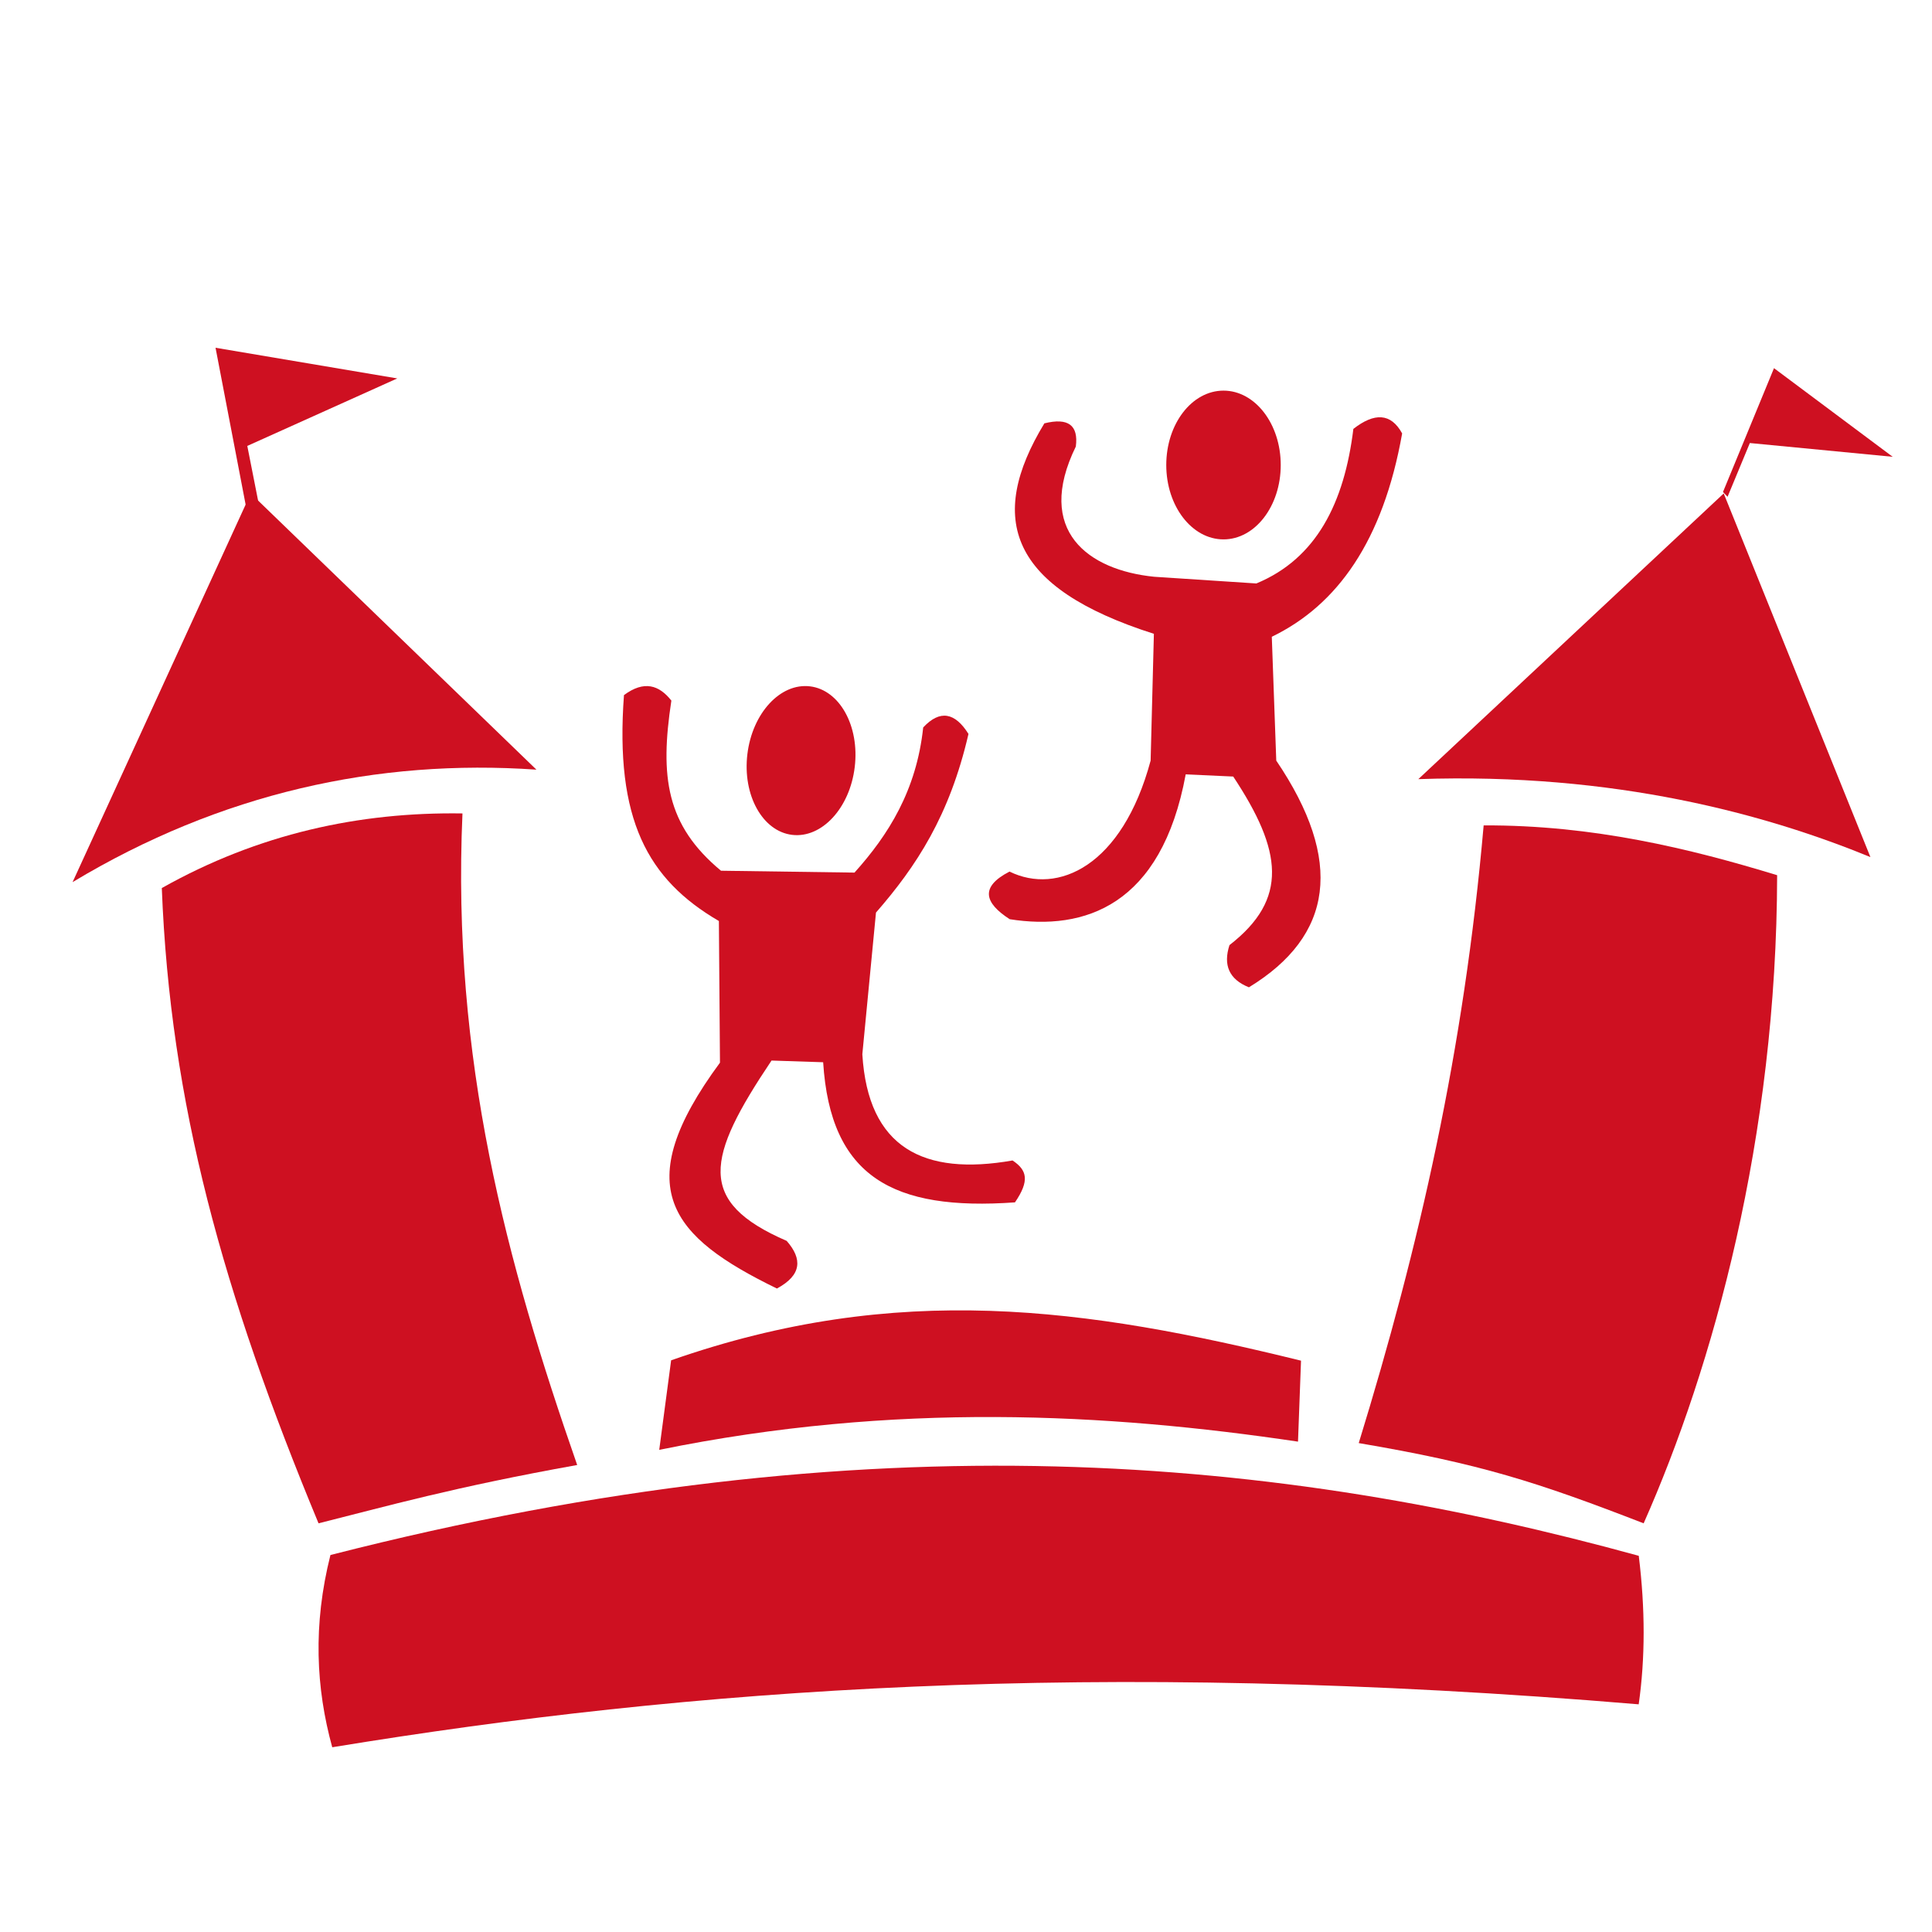
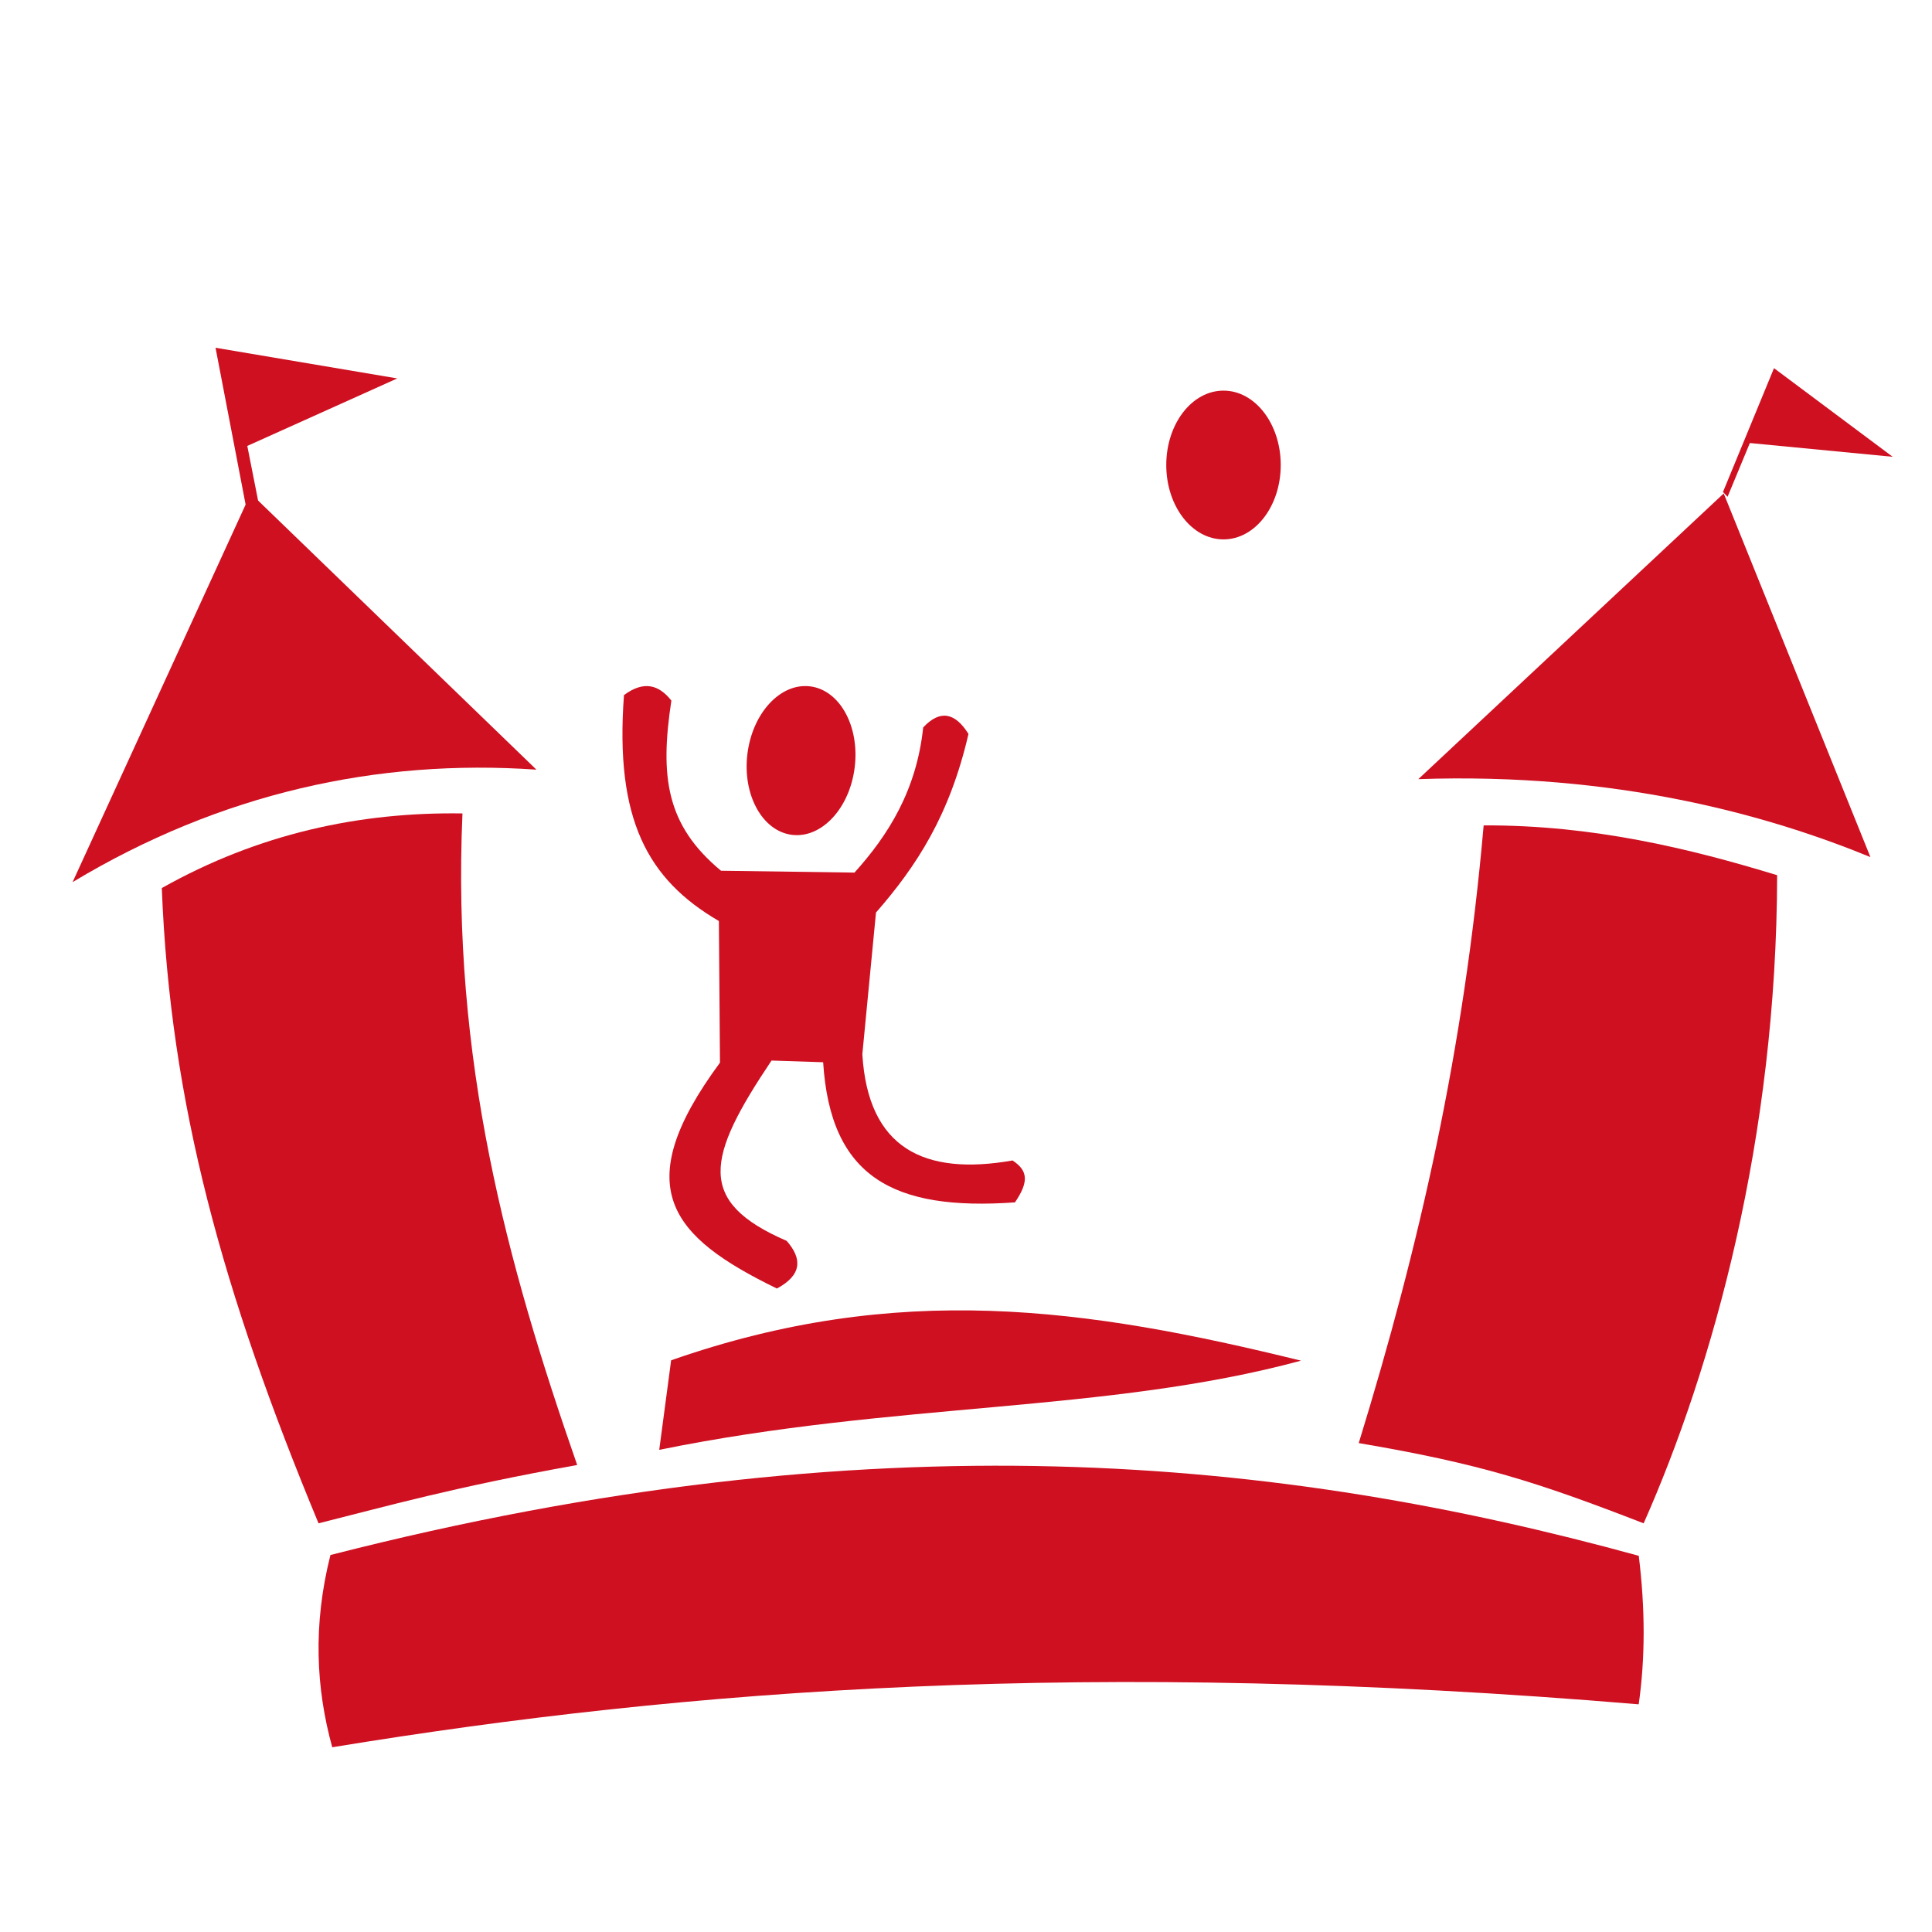
<svg xmlns="http://www.w3.org/2000/svg" width="100%" height="100%" viewBox="0 0 32 32" version="1.1" xml:space="preserve" style="fill-rule:evenodd;clip-rule:evenodd;stroke-linejoin:round;stroke-miterlimit:2;">
  <g id="Ebene1">
    <path d="M4.153,8.173L8.885,12.748C6.255,12.565 3.653,13.136 1.202,14.611L4.153,8.173" style="fill:rgb(206,16,33);" />
    <path d="M23.492,12.905C26.76,12.792 29.272,13.496 30.98,14.196L28.55,8.173L23.492,12.905Z" style="fill:rgb(206,16,33);" />
    <path d="M29.435,14.496C29.427,18.85 28.374,22.636 27.224,25.231C25.451,24.544 24.514,24.243 22.505,23.902C23.51,20.633 24.247,17.406 24.574,13.671C26.382,13.664 27.98,14.052 29.435,14.496Z" style="fill:rgb(206,16,33);" />
    <path d="M7.66,13.473C5.954,13.447 4.282,13.808 2.68,14.709C2.818,18.273 3.691,21.411 5.276,25.231C6.414,24.946 7.509,24.633 9.56,24.265C8.39,20.908 7.48,17.544 7.66,13.473Z" style="fill:rgb(206,16,33);" />
    <path d="M5.473,25.756C14.494,23.447 21.246,24.148 27.143,25.769C27.251,26.645 27.251,27.465 27.142,28.229C18.071,27.467 11.41,27.972 5.503,28.94C5.233,27.962 5.181,26.914 5.473,25.756Z" style="fill:rgb(206,16,33);" />
-     <path d="M11.116,22.531C14.868,21.218 17.977,21.658 21.549,22.537L21.499,23.878C18.331,23.407 14.826,23.217 10.919,24.014" style="fill:rgb(206,16,33);" />
+     <path d="M11.116,22.531C14.868,21.218 17.977,21.658 21.549,22.537C18.331,23.407 14.826,23.217 10.919,24.014" style="fill:rgb(206,16,33);" />
    <path d="M28.538,8.149L29.383,6.098L31.349,7.566L28.983,7.338L28.614,8.228" style="fill:rgb(206,16,33);" />
    <path d="M4.077,8.403L3.57,5.76L6.58,6.268L4.096,7.386L4.288,8.359" style="fill:rgb(206,16,33);" />
    <path d="M11.12,11.604C10.928,12.865 11.032,13.667 11.942,14.422L14.153,14.453C14.713,13.831 15.18,13.093 15.291,12.049C15.571,11.748 15.82,11.804 16.041,12.156C15.729,13.509 15.178,14.348 14.509,15.115L14.283,17.462C14.377,19.017 15.301,19.479 16.771,19.221C17.013,19.381 17.056,19.557 16.811,19.915C14.787,20.059 13.754,19.491 13.634,17.594L12.779,17.566C11.697,19.179 11.527,19.902 13.03,20.553C13.292,20.852 13.281,21.12 12.868,21.342C11.107,20.484 10.399,19.67 11.925,17.601L11.907,15.255C10.726,14.566 10.182,13.574 10.335,11.513C10.669,11.265 10.917,11.347 11.12,11.604Z" style="fill:rgb(206,16,33);" />
    <path d="M13.416,11.368C13.907,11.427 14.239,12.026 14.157,12.705C14.076,13.384 13.611,13.887 13.12,13.828C12.63,13.769 12.297,13.17 12.379,12.491C12.461,11.812 12.925,11.309 13.416,11.368Z" style="fill:rgb(206,16,33);" />
-     <path d="M19.117,9.553L20.809,9.664C21.803,9.253 22.266,8.33 22.416,7.104C22.763,6.833 23.037,6.838 23.224,7.179C22.907,8.964 22.148,10.023 21.065,10.547L21.139,12.598C22.262,14.257 22.083,15.5 20.686,16.353C20.357,16.221 20.257,15.985 20.364,15.654C21.346,14.892 21.24,14.091 20.426,12.862L19.639,12.826C19.236,15.006 17.961,15.42 16.724,15.225C16.306,14.955 16.226,14.691 16.721,14.436C17.519,14.827 18.587,14.35 19.058,12.598L19.112,10.498C16.717,9.735 16.339,8.592 17.298,7.012C17.692,6.914 17.865,7.042 17.819,7.396C17.134,8.796 18.031,9.444 19.117,9.553" style="fill:rgb(206,16,33);" />
    <ellipse cx="20.265" cy="7.702" rx="0.948" ry="1.232" style="fill:rgb(206,16,33);" />
  </g>
</svg>